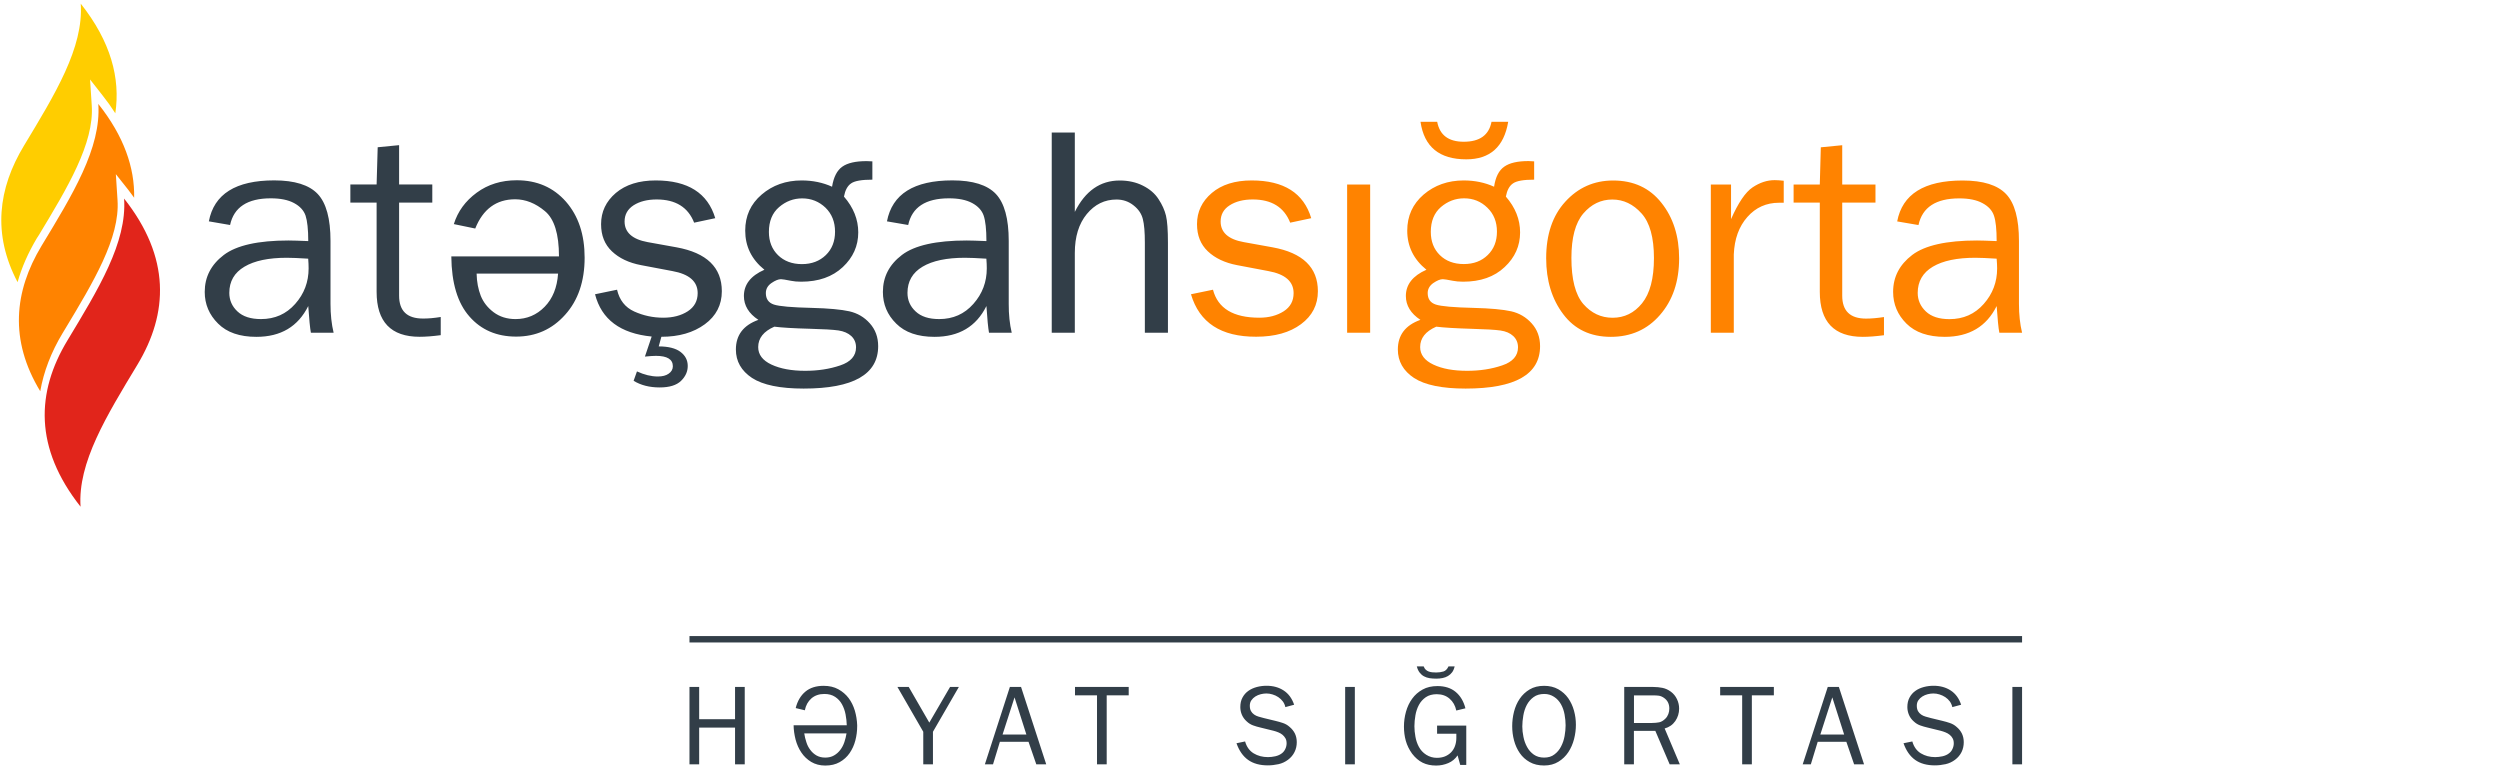
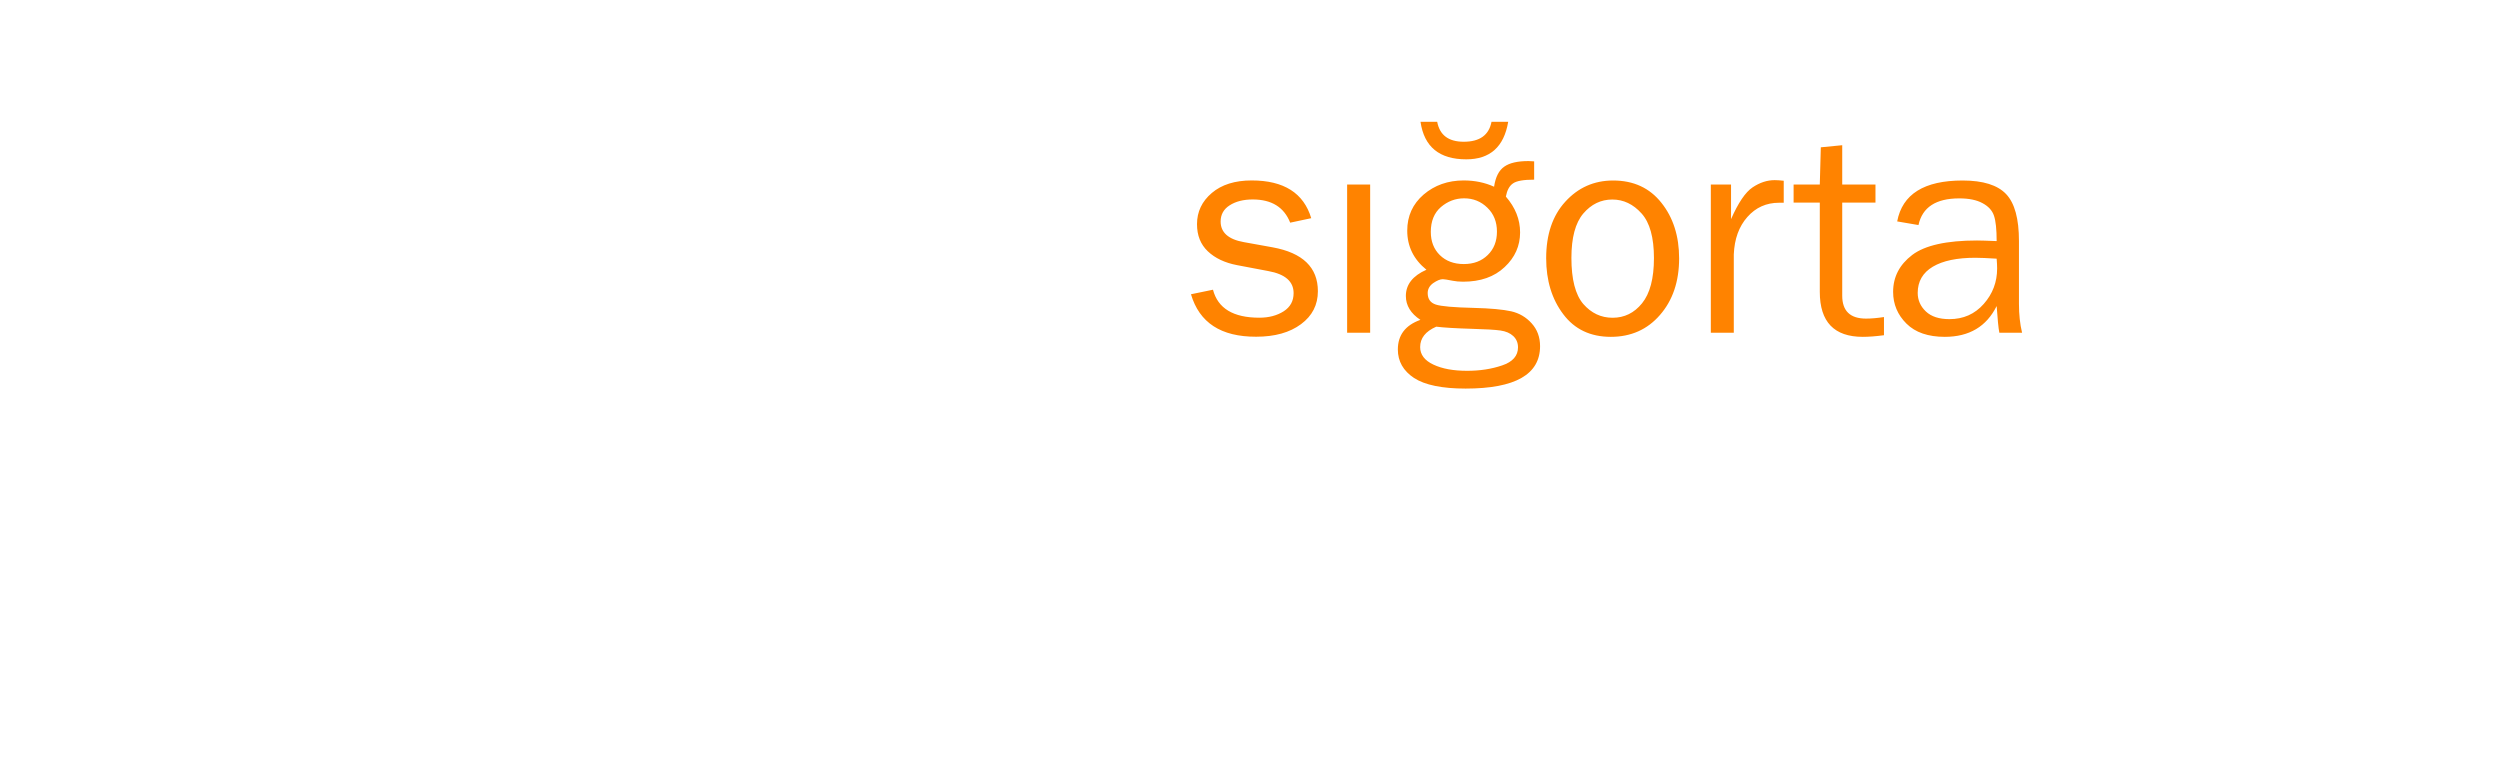
<svg xmlns="http://www.w3.org/2000/svg" width="418px" height="128px" viewBox="0 0 418 128" version="1.1">
  <title>logo-az</title>
  <g id="logo-az" stroke="none" stroke-width="1" fill="none" fill-rule="evenodd">
    <g id="ATSH-Life-Logo" fill-rule="nonzero">
-       <path d="M195.27,55.63 L191.42,55.63 L191.42,40.59 C191.42,38.82 191.31,37.5 191.08,36.62 C190.86,35.74 190.35,34.98 189.52,34.33 C188.7,33.68 187.75,33.36 186.68,33.36 C184.69,33.36 183.05,34.17 181.71,35.79 C180.38,37.41 179.71,39.57 179.71,42.29 L179.71,55.63 L175.85,55.63 L175.85,22.16 L179.71,22.16 L179.71,35.43 C181.45,31.93 183.96,30.18 187.21,30.18 C188.67,30.18 189.97,30.47 191.09,31.04 C192.23,31.61 193.11,32.36 193.71,33.3 C194.32,34.22 194.73,35.15 194.95,36.05 C195.17,36.95 195.28,38.48 195.28,40.59 L195.28,55.63 L195.27,55.63 Z M164.92,43.25 C163.34,43.15 162.15,43.1 161.33,43.1 C158.3,43.1 155.93,43.59 154.25,44.59 C152.57,45.59 151.73,47.05 151.73,48.97 C151.73,50.18 152.17,51.22 153.09,52.07 C154,52.93 155.3,53.35 157.03,53.35 C159.35,53.35 161.25,52.51 162.75,50.81 C164.25,49.12 164.99,47.14 164.99,44.87 C164.99,44.41 164.97,43.86 164.92,43.25 L164.92,43.25 Z M169.16,55.63 L165.36,55.63 C165.22,54.84 165.07,53.36 164.93,51.17 C163.23,54.6 160.34,56.32 156.25,56.32 C153.46,56.32 151.33,55.59 149.85,54.11 C148.35,52.64 147.62,50.87 147.62,48.81 C147.62,46.31 148.67,44.25 150.8,42.63 C152.92,41.02 156.53,40.21 161.64,40.21 C162.33,40.21 163.41,40.25 164.93,40.31 C164.93,38.35 164.77,36.93 164.47,36.05 C164.17,35.18 163.53,34.48 162.55,33.95 C161.56,33.42 160.28,33.16 158.67,33.16 C154.76,33.16 152.49,34.65 151.85,37.62 L148.3,37.01 C149.17,32.45 152.8,30.16 159.24,30.16 C162.66,30.16 165.08,30.92 166.51,32.43 C167.94,33.95 168.66,36.56 168.66,40.29 L168.66,50.81 C168.65,52.58 168.82,54.18 169.16,55.63 L169.16,55.63 Z M134.08,44.16 C135.72,44.16 137.04,43.65 138.08,42.65 C139.11,41.65 139.62,40.34 139.62,38.74 C139.62,37.11 139.09,35.77 138.03,34.73 C136.95,33.7 135.65,33.17 134.13,33.17 C132.68,33.17 131.39,33.66 130.26,34.63 C129.13,35.6 128.56,36.99 128.56,38.78 C128.56,40.39 129.08,41.68 130.09,42.67 C131.1,43.65 132.43,44.16 134.08,44.16 L134.08,44.16 Z M129.47,54.62 C127.68,55.4 126.77,56.54 126.77,58.03 C126.77,59.29 127.5,60.26 128.99,60.96 C130.47,61.65 132.35,62 134.63,62 C136.76,62 138.72,61.7 140.48,61.1 C142.25,60.51 143.13,59.49 143.13,58.08 C143.13,57.31 142.86,56.68 142.34,56.19 C141.81,55.7 141.09,55.39 140.19,55.25 C139.27,55.12 137.7,55.03 135.44,54.97 C132.76,54.9 130.75,54.78 129.47,54.62 L129.47,54.62 Z M145.86,26.98 L145.86,30.04 C144.09,30.04 142.9,30.24 142.31,30.66 C141.7,31.07 141.31,31.81 141.11,32.87 C142.7,34.7 143.5,36.69 143.5,38.85 C143.5,41.11 142.64,43.04 140.91,44.66 C139.18,46.28 136.87,47.1 133.95,47.1 C133.3,47.1 132.74,47.05 132.26,46.95 C131.36,46.77 130.8,46.68 130.58,46.68 C130.14,46.68 129.6,46.9 128.98,47.33 C128.36,47.76 128.05,48.33 128.05,49 C128.05,49.99 128.5,50.62 129.39,50.92 C130.29,51.22 132.4,51.4 135.75,51.48 C138.57,51.55 140.66,51.75 142.01,52.05 C143.36,52.36 144.51,53.02 145.44,54.07 C146.36,55.1 146.83,56.37 146.83,57.88 C146.83,62.6 142.67,64.97 134.37,64.97 C130.43,64.97 127.56,64.37 125.75,63.2 C123.94,62 123.04,60.41 123.04,58.44 C123.04,56.03 124.29,54.38 126.8,53.48 C125.19,52.42 124.38,51.08 124.38,49.49 C124.38,47.58 125.51,46.11 127.81,45.1 C125.66,43.37 124.6,41.19 124.6,38.56 C124.6,36.11 125.51,34.1 127.35,32.53 C129.18,30.96 131.41,30.17 134.05,30.17 C135.9,30.17 137.6,30.53 139.12,31.22 C139.38,29.61 139.95,28.49 140.83,27.87 C141.72,27.24 143.08,26.94 144.89,26.94 C145.07,26.94 145.4,26.95 145.86,26.98 L145.86,26.98 Z M99.49,49.2 L103.17,48.44 C103.57,50.17 104.52,51.39 106.04,52.08 C107.57,52.77 109.18,53.12 110.9,53.12 C112.52,53.12 113.89,52.76 114.99,52.05 C116.1,51.33 116.65,50.31 116.65,49.01 C116.65,47.07 115.25,45.83 112.41,45.32 L107.18,44.33 C105.14,43.94 103.52,43.17 102.31,42.02 C101.1,40.87 100.5,39.37 100.5,37.48 C100.5,35.41 101.32,33.67 102.97,32.26 C104.62,30.87 106.83,30.17 109.64,30.17 C115.01,30.17 118.34,32.28 119.59,36.48 L116.06,37.23 C115.05,34.65 112.96,33.35 109.8,33.35 C108.24,33.35 106.95,33.68 105.94,34.32 C104.94,34.97 104.43,35.87 104.43,37.03 C104.43,38.85 105.72,40.01 108.28,40.48 L113.11,41.35 C118.16,42.27 120.69,44.72 120.69,48.69 C120.69,50.98 119.74,52.83 117.84,54.22 C115.94,55.61 113.53,56.31 110.58,56.31 L110.14,57.92 C111.75,57.92 112.97,58.23 113.77,58.83 C114.58,59.44 114.99,60.22 114.99,61.19 C114.99,62.12 114.62,62.95 113.87,63.68 C113.12,64.41 111.93,64.78 110.3,64.78 C108.6,64.78 107.14,64.41 105.94,63.67 L106.5,62.1 C107.73,62.67 108.89,62.95 109.99,62.95 C110.75,62.95 111.35,62.8 111.8,62.48 C112.26,62.16 112.5,61.75 112.5,61.24 C112.5,60.08 111.56,59.5 109.67,59.5 C109.24,59.5 108.64,59.54 107.83,59.62 L108.96,56.27 C103.73,55.76 100.57,53.41 99.49,49.2 L99.49,49.2 Z M79.69,45.75 C79.72,47.14 79.96,48.37 80.38,49.45 C80.81,50.53 81.53,51.45 82.54,52.21 C83.56,52.97 84.78,53.35 86.2,53.35 C88.1,53.35 89.74,52.66 91.07,51.29 C92.41,49.92 93.15,48.07 93.31,45.75 L79.69,45.75 L79.69,45.75 Z M79.46,38.21 L75.88,37.47 C76.54,35.35 77.81,33.61 79.7,32.22 C81.59,30.83 83.82,30.14 86.4,30.14 C89.78,30.14 92.52,31.33 94.62,33.71 C96.71,36.1 97.75,39.22 97.75,43.08 C97.75,47.02 96.67,50.21 94.49,52.63 C92.31,55.07 89.58,56.28 86.29,56.28 C83.06,56.28 80.45,55.16 78.49,52.92 C76.51,50.68 75.5,47.33 75.46,42.87 L93.46,42.87 C93.46,39.12 92.68,36.59 91.1,35.29 C89.53,33.98 87.87,33.32 86.12,33.32 C82.98,33.33 80.76,34.96 79.46,38.21 L79.46,38.21 Z M73.69,53 L73.69,56.04 C72.34,56.22 71.16,56.31 70.16,56.31 C65.37,56.31 62.97,53.81 62.97,48.79 L62.97,33.87 L58.58,33.87 L58.58,30.84 L62.97,30.84 L63.15,24.62 L66.73,24.27 L66.73,30.84 L72.28,30.84 L72.28,33.87 L66.73,33.87 L66.73,49.43 C66.73,51.99 68.06,53.26 70.71,53.26 C71.58,53.27 72.58,53.18 73.69,53 L73.69,53 Z M51.53,43.25 C49.97,43.15 48.77,43.1 47.95,43.1 C44.91,43.1 42.55,43.59 40.87,44.59 C39.18,45.59 38.34,47.05 38.34,48.97 C38.34,50.18 38.79,51.22 39.7,52.07 C40.61,52.93 41.92,53.35 43.64,53.35 C45.96,53.35 47.86,52.51 49.36,50.81 C50.86,49.12 51.6,47.14 51.6,44.87 C51.6,44.41 51.58,43.86 51.53,43.25 L51.53,43.25 Z M55.78,55.63 L51.98,55.63 C51.83,54.84 51.69,53.36 51.54,51.17 C49.83,54.6 46.96,56.32 42.87,56.32 C40.08,56.32 37.95,55.59 36.47,54.11 C34.98,52.64 34.23,50.87 34.23,48.81 C34.23,46.31 35.29,44.25 37.42,42.63 C39.55,41.02 43.15,40.21 48.25,40.21 C48.94,40.21 50.04,40.25 51.54,40.31 C51.54,38.35 51.38,36.93 51.09,36.05 C50.79,35.18 50.15,34.48 49.16,33.95 C48.18,33.42 46.88,33.16 45.27,33.16 C41.38,33.16 39.1,34.65 38.47,37.62 L34.92,37.01 C35.78,32.45 39.42,30.16 45.85,30.16 C49.26,30.16 51.69,30.92 53.12,32.43 C54.55,33.95 55.26,36.56 55.26,40.29 L55.26,50.81 C55.26,52.58 55.43,54.18 55.78,55.63 Z" id="Shape" fill="#323E48" />
      <path d="M333.84,43.25 C332.27,43.15 331.08,43.1 330.26,43.1 C327.22,43.1 324.86,43.59 323.17,44.59 C321.49,45.59 320.64,47.06 320.64,48.97 C320.64,50.18 321.1,51.22 322.01,52.08 C322.92,52.94 324.23,53.36 325.95,53.36 C328.27,53.36 330.18,52.52 331.68,50.82 C333.18,49.13 333.92,47.15 333.92,44.88 C333.92,44.41 333.89,43.86 333.84,43.25 L333.84,43.25 Z M338.09,55.63 L334.29,55.63 C334.13,54.84 334,53.35 333.84,51.17 C332.14,54.6 329.25,56.32 325.17,56.32 C322.39,56.32 320.25,55.59 318.76,54.11 C317.28,52.64 316.53,50.87 316.53,48.8 C316.53,46.3 317.6,44.25 319.72,42.63 C321.85,41.02 325.46,40.21 330.56,40.21 C331.24,40.21 332.33,40.25 333.84,40.31 C333.84,38.35 333.69,36.93 333.39,36.06 C333.1,35.19 332.45,34.48 331.46,33.96 C330.49,33.43 329.2,33.17 327.59,33.17 C323.68,33.17 321.41,34.66 320.77,37.63 L317.21,37.02 C318.07,32.46 321.73,30.18 328.14,30.18 C331.57,30.18 333.99,30.94 335.42,32.45 C336.86,33.96 337.57,36.58 337.57,40.31 L337.57,50.83 C337.57,52.58 337.74,54.18 338.09,55.63 L338.09,55.63 Z M315,53.01 L315,56.05 C313.64,56.23 312.46,56.32 311.46,56.32 C306.67,56.32 304.27,53.82 304.27,48.8 L304.27,33.88 L299.89,33.88 L299.89,30.85 L304.27,30.85 L304.44,24.63 L308.02,24.28 L308.02,30.85 L313.58,30.85 L313.58,33.88 L308.02,33.88 L308.02,49.44 C308.02,51.99 309.35,53.27 312,53.27 C312.89,53.27 313.89,53.18 315,53.01 L315,53.01 Z M289.89,55.63 L286.05,55.63 L286.05,30.85 L289.43,30.85 L289.43,36.64 C290.63,33.92 291.82,32.14 293.03,31.33 C294.24,30.52 295.46,30.12 296.72,30.12 C297.11,30.12 297.61,30.15 298.24,30.22 L298.24,33.9 L297.45,33.9 C295.33,33.9 293.56,34.69 292.16,36.28 C290.75,37.87 290,39.95 289.89,42.53 L289.89,55.63 L289.89,55.63 Z M269.63,53.13 C271.59,53.13 273.24,52.33 274.55,50.71 C275.87,49.08 276.54,46.57 276.54,43.15 C276.54,39.72 275.85,37.22 274.47,35.69 C273.07,34.13 271.44,33.36 269.58,33.36 C267.68,33.36 266.06,34.14 264.72,35.71 C263.4,37.27 262.74,39.74 262.74,43.13 C262.74,46.7 263.4,49.27 264.72,50.82 C266.06,52.35 267.68,53.13 269.63,53.13 L269.63,53.13 Z M269.33,56.32 C265.93,56.32 263.27,55.06 261.38,52.54 C259.47,50.02 258.52,46.89 258.52,43.17 C258.52,39.22 259.58,36.06 261.72,33.72 C263.86,31.37 266.52,30.18 269.72,30.18 C273.13,30.18 275.82,31.42 277.79,33.91 C279.76,36.38 280.75,39.49 280.75,43.2 C280.75,47.06 279.68,50.22 277.55,52.66 C275.45,55.09 272.7,56.32 269.33,56.32 L269.33,56.32 Z M244.75,44.15 C246.39,44.15 247.72,43.65 248.75,42.64 C249.78,41.64 250.29,40.33 250.29,38.73 C250.29,37.1 249.76,35.76 248.68,34.72 C247.61,33.68 246.32,33.16 244.8,33.16 C243.35,33.16 242.06,33.65 240.92,34.62 C239.8,35.59 239.23,36.98 239.23,38.77 C239.23,40.38 239.74,41.67 240.75,42.66 C241.76,43.65 243.1,44.15 244.75,44.15 L244.75,44.15 Z M237.51,20.37 L240.3,20.37 C240.72,22.59 242.19,23.7 244.74,23.7 C247.41,23.7 248.95,22.59 249.38,20.37 L252.17,20.37 C251.46,24.56 249.13,26.64 245.16,26.64 C240.66,26.64 238.12,24.55 237.51,20.37 L237.51,20.37 Z M240.14,54.62 C238.34,55.41 237.45,56.54 237.45,58.03 C237.45,59.29 238.19,60.27 239.66,60.96 C241.14,61.66 243.02,62 245.31,62 C247.44,62 249.39,61.7 251.15,61.1 C252.92,60.51 253.81,59.49 253.81,58.08 C253.81,57.31 253.54,56.68 253.02,56.19 C252.5,55.7 251.78,55.39 250.88,55.26 C249.96,55.13 248.39,55.04 246.13,54.98 C243.43,54.9 241.42,54.78 240.14,54.62 L240.14,54.62 Z M256.51,26.98 L256.51,30.04 C254.75,30.04 253.58,30.24 252.98,30.66 C252.37,31.07 251.98,31.81 251.78,32.87 C253.37,34.7 254.16,36.69 254.16,38.86 C254.16,41.11 253.3,43.05 251.57,44.66 C249.85,46.29 247.53,47.1 244.62,47.1 C243.97,47.1 243.4,47.04 242.93,46.95 C242.03,46.77 241.46,46.68 241.24,46.68 C240.8,46.68 240.27,46.9 239.64,47.33 C239.03,47.76 238.71,48.33 238.71,49 C238.71,49.99 239.16,50.62 240.06,50.92 C240.96,51.22 243.08,51.4 246.41,51.48 C249.24,51.55 251.33,51.75 252.67,52.05 C254.02,52.36 255.17,53.03 256.1,54.07 C257.03,55.1 257.5,56.38 257.5,57.88 C257.5,62.6 253.35,64.97 245.05,64.97 C241.11,64.97 238.23,64.37 236.43,63.2 C234.63,62.01 233.72,60.41 233.72,58.44 C233.72,56.03 234.97,54.38 237.49,53.48 C235.88,52.42 235.06,51.08 235.06,49.49 C235.06,47.58 236.21,46.11 238.5,45.1 C236.36,43.37 235.29,41.19 235.29,38.56 C235.29,36.11 236.21,34.1 238.03,32.53 C239.86,30.97 242.1,30.17 244.73,30.17 C246.6,30.17 248.29,30.53 249.81,31.22 C250.05,29.6 250.61,28.49 251.52,27.86 C252.41,27.23 253.76,26.93 255.57,26.93 C255.75,26.93 256.07,26.95 256.51,26.98 L256.51,26.98 Z M229.09,55.63 L225.24,55.63 L225.24,30.85 L229.09,30.85 L229.09,55.63 L229.09,55.63 Z M199.13,49.2 L202.81,48.44 C203.63,51.56 206.2,53.12 210.56,53.12 C212.16,53.12 213.51,52.76 214.63,52.05 C215.75,51.33 216.29,50.32 216.29,49.01 C216.29,47.07 214.89,45.83 212.05,45.32 L206.83,44.33 C204.8,43.94 203.16,43.17 201.95,42.02 C200.74,40.87 200.14,39.37 200.14,37.48 C200.14,35.41 200.96,33.67 202.62,32.26 C204.26,30.87 206.48,30.17 209.28,30.17 C214.66,30.17 217.98,32.28 219.24,36.48 L215.72,37.23 C214.7,34.65 212.62,33.35 209.46,33.35 C207.9,33.35 206.61,33.68 205.6,34.33 C204.59,34.97 204.09,35.88 204.09,37.04 C204.09,38.86 205.38,40.02 207.95,40.48 L212.77,41.35 C217.82,42.27 220.35,44.71 220.35,48.69 C220.35,50.97 219.41,52.81 217.53,54.2 C215.65,55.6 213.15,56.3 210.03,56.3 C204.15,56.32 200.53,53.95 199.13,49.2 Z" id="Shape" fill="#FF8300" />
-       <path d="M6.51,39.29 C11.27,31.4 15.77,23.96 15.34,17.63 L15.06,13.29 L17.13,15.93 C17.92,16.92 18.63,17.92 19.28,18.94 C20.15,13.08 18.53,6.96 13.5,0.61 C14,7.98 9.18,15.78 4,24.37 C-0.31,31.51 -1.3,39.14 2.94,47.18 C3.62,44.73 4.7,42.3 6.14,39.86 L6.51,39.29 Z" id="Path" fill="#FFCD00" />
-       <path d="M10.85,55.07 C15.6,47.19 20.08,39.77 19.65,33.46 L19.37,29.12 L21.45,31.74 C21.79,32.18 22.11,32.61 22.43,33.06 C22.53,28.02 20.72,22.77 16.44,17.38 C16.94,24.75 12.12,32.56 6.93,41.13 C2.37,48.71 1.53,56.84 6.73,65.42 C7.3,62.15 8.54,58.9 10.48,55.68 L10.85,55.07 Z" id="Path" fill="#FF8300" />
-       <path d="M20.75,33.2 C21.25,40.58 16.42,48.38 11.25,56.96 C6.07,65.56 5.68,74.86 13.47,84.72 C12.98,77.36 17.8,69.56 22.98,60.97 C28.16,52.37 28.54,43.06 20.75,33.2 Z" id="Path" fill="#E1251B" />
-       <path d="M338.09,106.35 L115.28,106.35 L115.28,107.42 L338.09,107.42 L338.09,106.35 L338.09,106.35 Z M336.47,114.86 L338.09,114.86 L338.09,127.8 L336.47,127.8 L336.47,114.86 L336.47,114.86 Z M319.74,123.97 C320,124.88 320.48,125.54 321.17,125.96 C321.87,126.38 322.66,126.59 323.56,126.59 C323.96,126.59 324.36,126.54 324.79,126.45 C325.22,126.35 325.58,126.19 325.88,125.95 C326.13,125.76 326.33,125.52 326.46,125.21 C326.6,124.91 326.67,124.6 326.67,124.29 C326.67,123.96 326.61,123.68 326.48,123.45 C326.36,123.22 326.19,123.02 325.99,122.86 C325.79,122.69 325.55,122.56 325.28,122.45 C325.01,122.34 324.73,122.25 324.46,122.18 L322.3,121.65 C321.86,121.55 321.45,121.43 321.06,121.29 C320.67,121.15 320.3,120.93 319.97,120.61 C319.63,120.31 319.36,119.95 319.18,119.53 C319,119.11 318.91,118.67 318.91,118.22 C318.91,117.61 319.03,117.07 319.28,116.62 C319.52,116.17 319.85,115.8 320.26,115.51 C320.66,115.22 321.14,115.01 321.66,114.87 C322.19,114.73 322.74,114.66 323.3,114.66 C324.39,114.66 325.35,114.92 326.16,115.45 C326.97,115.98 327.55,116.77 327.9,117.83 L326.43,118.23 C326.35,117.88 326.21,117.56 326.01,117.28 C325.8,117 325.55,116.76 325.25,116.56 C324.95,116.37 324.63,116.21 324.29,116.11 C323.95,116 323.6,115.95 323.26,115.95 C322.96,115.95 322.64,115.99 322.32,116.07 C321.99,116.15 321.7,116.28 321.42,116.45 C321.15,116.62 320.93,116.83 320.75,117.09 C320.57,117.35 320.49,117.65 320.49,118 C320.49,118.36 320.56,118.66 320.69,118.9 C320.82,119.13 321,119.32 321.21,119.47 C321.43,119.62 321.67,119.74 321.96,119.82 C322.24,119.9 322.53,119.98 322.84,120.06 L324.78,120.53 C325.21,120.63 325.62,120.75 326.03,120.89 C326.44,121.03 326.81,121.24 327.13,121.53 C327.53,121.86 327.83,122.24 328.04,122.67 C328.24,123.1 328.34,123.58 328.34,124.09 C328.34,124.68 328.22,125.23 327.98,125.73 C327.73,126.23 327.37,126.67 326.89,127.03 C326.41,127.39 325.88,127.64 325.29,127.77 C324.7,127.9 324.1,127.97 323.51,127.97 C322.18,127.97 321.08,127.67 320.22,127.06 C319.36,126.45 318.71,125.52 318.27,124.27 L319.74,123.97 L319.74,123.97 Z M306.36,116.6 L304.36,122.81 L308.34,122.81 L306.36,116.6 L306.36,116.6 Z M311.67,127.8 L310.01,127.8 L308.71,124.03 L303.92,124.03 L302.77,127.8 L301.41,127.8 L305.6,114.86 L307.46,114.86 L311.67,127.8 L311.67,127.8 Z M292.91,127.8 L291.29,127.8 L291.29,116.26 L287.61,116.26 L287.61,114.86 L296.59,114.86 L296.59,116.26 L292.91,116.26 L292.91,127.8 L292.91,127.8 Z M276.22,120.88 C276.66,120.88 277.06,120.84 277.42,120.77 C277.78,120.69 278.12,120.49 278.45,120.16 C278.68,119.94 278.84,119.67 278.95,119.38 C279.06,119.09 279.11,118.78 279.11,118.47 C279.11,118.09 279.04,117.75 278.89,117.45 C278.75,117.15 278.51,116.89 278.21,116.68 C277.92,116.48 277.63,116.36 277.35,116.32 C277.07,116.28 276.76,116.27 276.42,116.27 L273.2,116.27 L273.2,120.89 L276.22,120.89 L276.22,120.88 Z M279.17,127.8 L276.77,122.2 L273.19,122.2 L273.19,127.8 L271.57,127.8 L271.57,114.86 L276.42,114.86 C276.95,114.86 277.46,114.91 277.96,115.01 C278.45,115.11 278.92,115.32 279.37,115.65 C279.81,115.98 280.15,116.39 280.39,116.9 C280.63,117.4 280.75,117.93 280.75,118.48 C280.75,119.25 280.53,119.94 280.11,120.56 C279.68,121.18 279.09,121.59 278.33,121.8 L280.87,127.8 L279.17,127.8 L279.17,127.8 Z M258.17,126.67 C258.86,126.67 259.45,126.5 259.9,126.14 C260.37,125.79 260.74,125.35 261.01,124.81 C261.29,124.28 261.49,123.69 261.6,123.06 C261.71,122.43 261.77,121.83 261.77,121.28 C261.77,120.7 261.71,120.1 261.6,119.48 C261.49,118.86 261.29,118.28 261,117.76 C260.71,117.25 260.33,116.82 259.84,116.51 C259.35,116.19 258.81,116.03 258.21,116.03 C257.49,116.03 256.9,116.2 256.42,116.55 C255.94,116.9 255.56,117.34 255.28,117.87 C255,118.4 254.81,118.99 254.7,119.63 C254.59,120.27 254.53,120.88 254.53,121.46 C254.53,122.01 254.59,122.6 254.72,123.21 C254.84,123.83 255.05,124.39 255.33,124.9 C255.61,125.42 255.99,125.84 256.45,126.17 C256.92,126.5 257.5,126.67 258.17,126.67 L258.17,126.67 Z M258.17,127.99 C257.24,127.99 256.44,127.8 255.77,127.42 C255.1,127.05 254.54,126.55 254.11,125.92 C253.68,125.3 253.36,124.6 253.15,123.81 C252.94,123.03 252.84,122.23 252.84,121.41 C252.84,120.61 252.94,119.8 253.14,119 C253.35,118.19 253.66,117.47 254.1,116.83 C254.53,116.19 255.09,115.67 255.76,115.27 C256.43,114.87 257.24,114.67 258.17,114.67 C259.07,114.67 259.86,114.86 260.54,115.24 C261.21,115.62 261.77,116.12 262.2,116.73 C262.63,117.35 262.96,118.05 263.17,118.82 C263.39,119.6 263.49,120.39 263.49,121.18 C263.49,121.97 263.39,122.77 263.18,123.58 C262.97,124.39 262.65,125.12 262.22,125.77 C261.79,126.42 261.24,126.95 260.57,127.36 C259.89,127.78 259.1,127.99 258.17,127.99 L258.17,127.99 Z M243.22,111.41 C243.13,111.81 242.99,112.14 242.8,112.4 C242.6,112.66 242.37,112.87 242.1,113.03 C241.83,113.19 241.52,113.31 241.19,113.37 C240.85,113.44 240.51,113.47 240.14,113.47 C239.74,113.47 239.37,113.44 239.02,113.39 C238.67,113.33 238.36,113.23 238.09,113.08 C237.81,112.93 237.57,112.72 237.37,112.46 C237.16,112.19 237,111.85 236.89,111.42 L238.04,111.42 C238.12,111.65 238.23,111.83 238.38,111.97 C238.53,112.11 238.7,112.21 238.89,112.28 C239.08,112.35 239.28,112.39 239.49,112.41 C239.71,112.43 239.92,112.44 240.13,112.44 C240.58,112.44 240.99,112.38 241.35,112.27 C241.7,112.16 241.98,111.88 242.19,111.42 L243.22,111.42 L243.22,111.41 Z M245.15,127.9 L244.15,127.9 L243.71,126.3 C243.31,126.89 242.79,127.32 242.15,127.59 C241.51,127.86 240.84,128 240.13,128 C239.26,128 238.5,127.84 237.86,127.52 C237.21,127.2 236.62,126.69 236.1,126.01 C235.61,125.33 235.26,124.61 235.05,123.86 C234.84,123.11 234.74,122.31 234.74,121.49 C234.74,120.65 234.85,119.82 235.08,119 C235.31,118.18 235.65,117.46 236.11,116.83 C236.57,116.19 237.15,115.68 237.86,115.29 C238.56,114.9 239.4,114.71 240.35,114.71 C241.59,114.71 242.61,115.04 243.39,115.69 C244.18,116.35 244.72,117.26 245.02,118.43 L243.49,118.8 C243.32,117.98 242.95,117.32 242.37,116.82 C241.8,116.32 241.08,116.07 240.22,116.07 C239.5,116.07 238.88,116.24 238.4,116.57 C237.91,116.91 237.53,117.33 237.25,117.85 C236.97,118.37 236.77,118.95 236.66,119.59 C236.55,120.22 236.49,120.84 236.49,121.43 C236.49,122 236.55,122.59 236.66,123.19 C236.77,123.8 236.96,124.36 237.23,124.86 C237.52,125.41 237.93,125.86 238.47,126.2 C239.01,126.54 239.6,126.71 240.25,126.71 C240.75,126.71 241.2,126.63 241.6,126.47 C241.99,126.31 242.33,126.08 242.62,125.79 C242.9,125.5 243.12,125.16 243.27,124.74 C243.42,124.33 243.5,123.88 243.5,123.39 L243.5,122.68 L240.28,122.68 L240.28,121.32 L245.16,121.32 L245.16,127.9 L245.15,127.9 Z M224.91,114.86 L226.53,114.86 L226.53,127.8 L224.91,127.8 L224.91,114.86 L224.91,114.86 Z M208.18,123.97 C208.44,124.88 208.92,125.54 209.61,125.96 C210.3,126.38 211.1,126.59 212.01,126.59 C212.4,126.59 212.81,126.54 213.23,126.45 C213.66,126.35 214.02,126.19 214.33,125.95 C214.58,125.76 214.77,125.52 214.91,125.21 C215.05,124.91 215.12,124.6 215.12,124.29 C215.12,123.96 215.06,123.68 214.93,123.45 C214.8,123.22 214.63,123.02 214.44,122.86 C214.24,122.69 214,122.56 213.74,122.45 C213.47,122.34 213.2,122.25 212.92,122.18 L210.77,121.65 C210.33,121.55 209.91,121.43 209.53,121.29 C209.14,121.15 208.77,120.93 208.44,120.61 C208.1,120.31 207.84,119.95 207.65,119.53 C207.47,119.11 207.38,118.67 207.38,118.22 C207.38,117.61 207.5,117.07 207.75,116.62 C207.99,116.17 208.32,115.8 208.73,115.51 C209.14,115.22 209.61,115.01 210.13,114.87 C210.66,114.73 211.21,114.66 211.77,114.66 C212.87,114.66 213.82,114.92 214.63,115.45 C215.44,115.98 216.02,116.77 216.38,117.83 L214.91,118.23 C214.84,117.88 214.7,117.56 214.49,117.28 C214.28,117 214.03,116.76 213.73,116.56 C213.44,116.37 213.12,116.21 212.77,116.11 C212.43,116 212.08,115.95 211.75,115.95 C211.44,115.95 211.13,115.99 210.8,116.07 C210.47,116.15 210.18,116.28 209.9,116.45 C209.63,116.62 209.41,116.83 209.23,117.09 C209.05,117.35 208.97,117.65 208.97,118 C208.97,118.36 209.03,118.66 209.17,118.9 C209.3,119.13 209.47,119.32 209.69,119.47 C209.9,119.62 210.15,119.74 210.43,119.82 C210.72,119.9 211,119.98 211.31,120.06 L213.25,120.53 C213.68,120.63 214.09,120.75 214.51,120.89 C214.92,121.03 215.29,121.24 215.61,121.53 C216.01,121.86 216.31,122.24 216.52,122.67 C216.72,123.1 216.82,123.58 216.82,124.09 C216.82,124.68 216.7,125.23 216.45,125.73 C216.21,126.23 215.84,126.67 215.36,127.03 C214.88,127.39 214.35,127.64 213.76,127.77 C213.17,127.9 212.57,127.97 211.98,127.97 C210.65,127.97 209.55,127.67 208.69,127.06 C207.83,126.45 207.18,125.52 206.74,124.27 L208.18,123.97 L208.18,123.97 Z M185.04,127.8 L183.42,127.8 L183.42,116.26 L179.74,116.26 L179.74,114.86 L188.72,114.86 L188.72,116.26 L185.04,116.26 L185.04,127.8 L185.04,127.8 Z M169.63,116.6 L167.63,122.81 L171.61,122.81 L169.63,116.6 L169.63,116.6 Z M174.93,127.8 L173.27,127.8 L171.97,124.03 L167.18,124.03 L166.03,127.8 L164.67,127.8 L168.85,114.86 L170.72,114.86 L174.93,127.8 L174.93,127.8 Z M155.99,122.35 L155.99,127.8 L154.37,127.8 L154.37,122.35 L150.05,114.86 L151.94,114.86 L155.38,120.82 L158.85,114.86 L160.32,114.86 L155.99,122.35 L155.99,122.35 Z M137.98,126.67 C138.55,126.67 139.04,126.55 139.45,126.31 C139.87,126.07 140.21,125.76 140.5,125.38 C140.79,125 141.02,124.56 141.18,124.08 C141.34,123.6 141.46,123.11 141.54,122.62 L134.47,122.62 C134.54,123.11 134.66,123.6 134.82,124.08 C134.97,124.57 135.19,125 135.48,125.38 C135.76,125.76 136.1,126.07 136.51,126.31 C136.93,126.55 137.42,126.67 137.98,126.67 L137.98,126.67 Z M137.83,116.03 C136.96,116.03 136.24,116.28 135.67,116.77 C135.1,117.27 134.73,117.93 134.57,118.76 L133.04,118.39 C133.34,117.2 133.88,116.29 134.66,115.64 C135.44,114.99 136.46,114.67 137.71,114.67 C138.65,114.67 139.47,114.86 140.16,115.24 C140.85,115.62 141.43,116.11 141.89,116.72 C142.35,117.33 142.69,118.03 142.93,118.82 C143.16,119.61 143.29,120.42 143.32,121.25 L143.32,121.42 C143.32,122.24 143.22,123.03 143.01,123.82 C142.81,124.6 142.48,125.3 142.05,125.93 C141.62,126.55 141.07,127.05 140.39,127.43 C139.72,127.81 138.92,128 137.99,128 C137.09,128 136.3,127.79 135.63,127.39 C134.96,126.98 134.41,126.46 133.98,125.81 C133.55,125.17 133.23,124.45 133.02,123.65 C132.82,122.86 132.7,122.06 132.69,121.26 L141.58,121.26 C141.56,120.67 141.5,120.07 141.38,119.45 C141.26,118.83 141.06,118.27 140.78,117.76 C140.5,117.25 140.12,116.84 139.64,116.52 C139.14,116.19 138.55,116.03 137.83,116.03 L137.83,116.03 Z M122.9,127.8 L122.9,121.65 L116.9,121.65 L116.9,127.8 L115.28,127.8 L115.28,114.86 L116.9,114.86 L116.9,120.25 L122.9,120.25 L122.9,114.86 L124.52,114.86 L124.52,127.8 L122.9,127.8 Z" id="Shape" fill="#323E48" />
    </g>
  </g>
</svg>